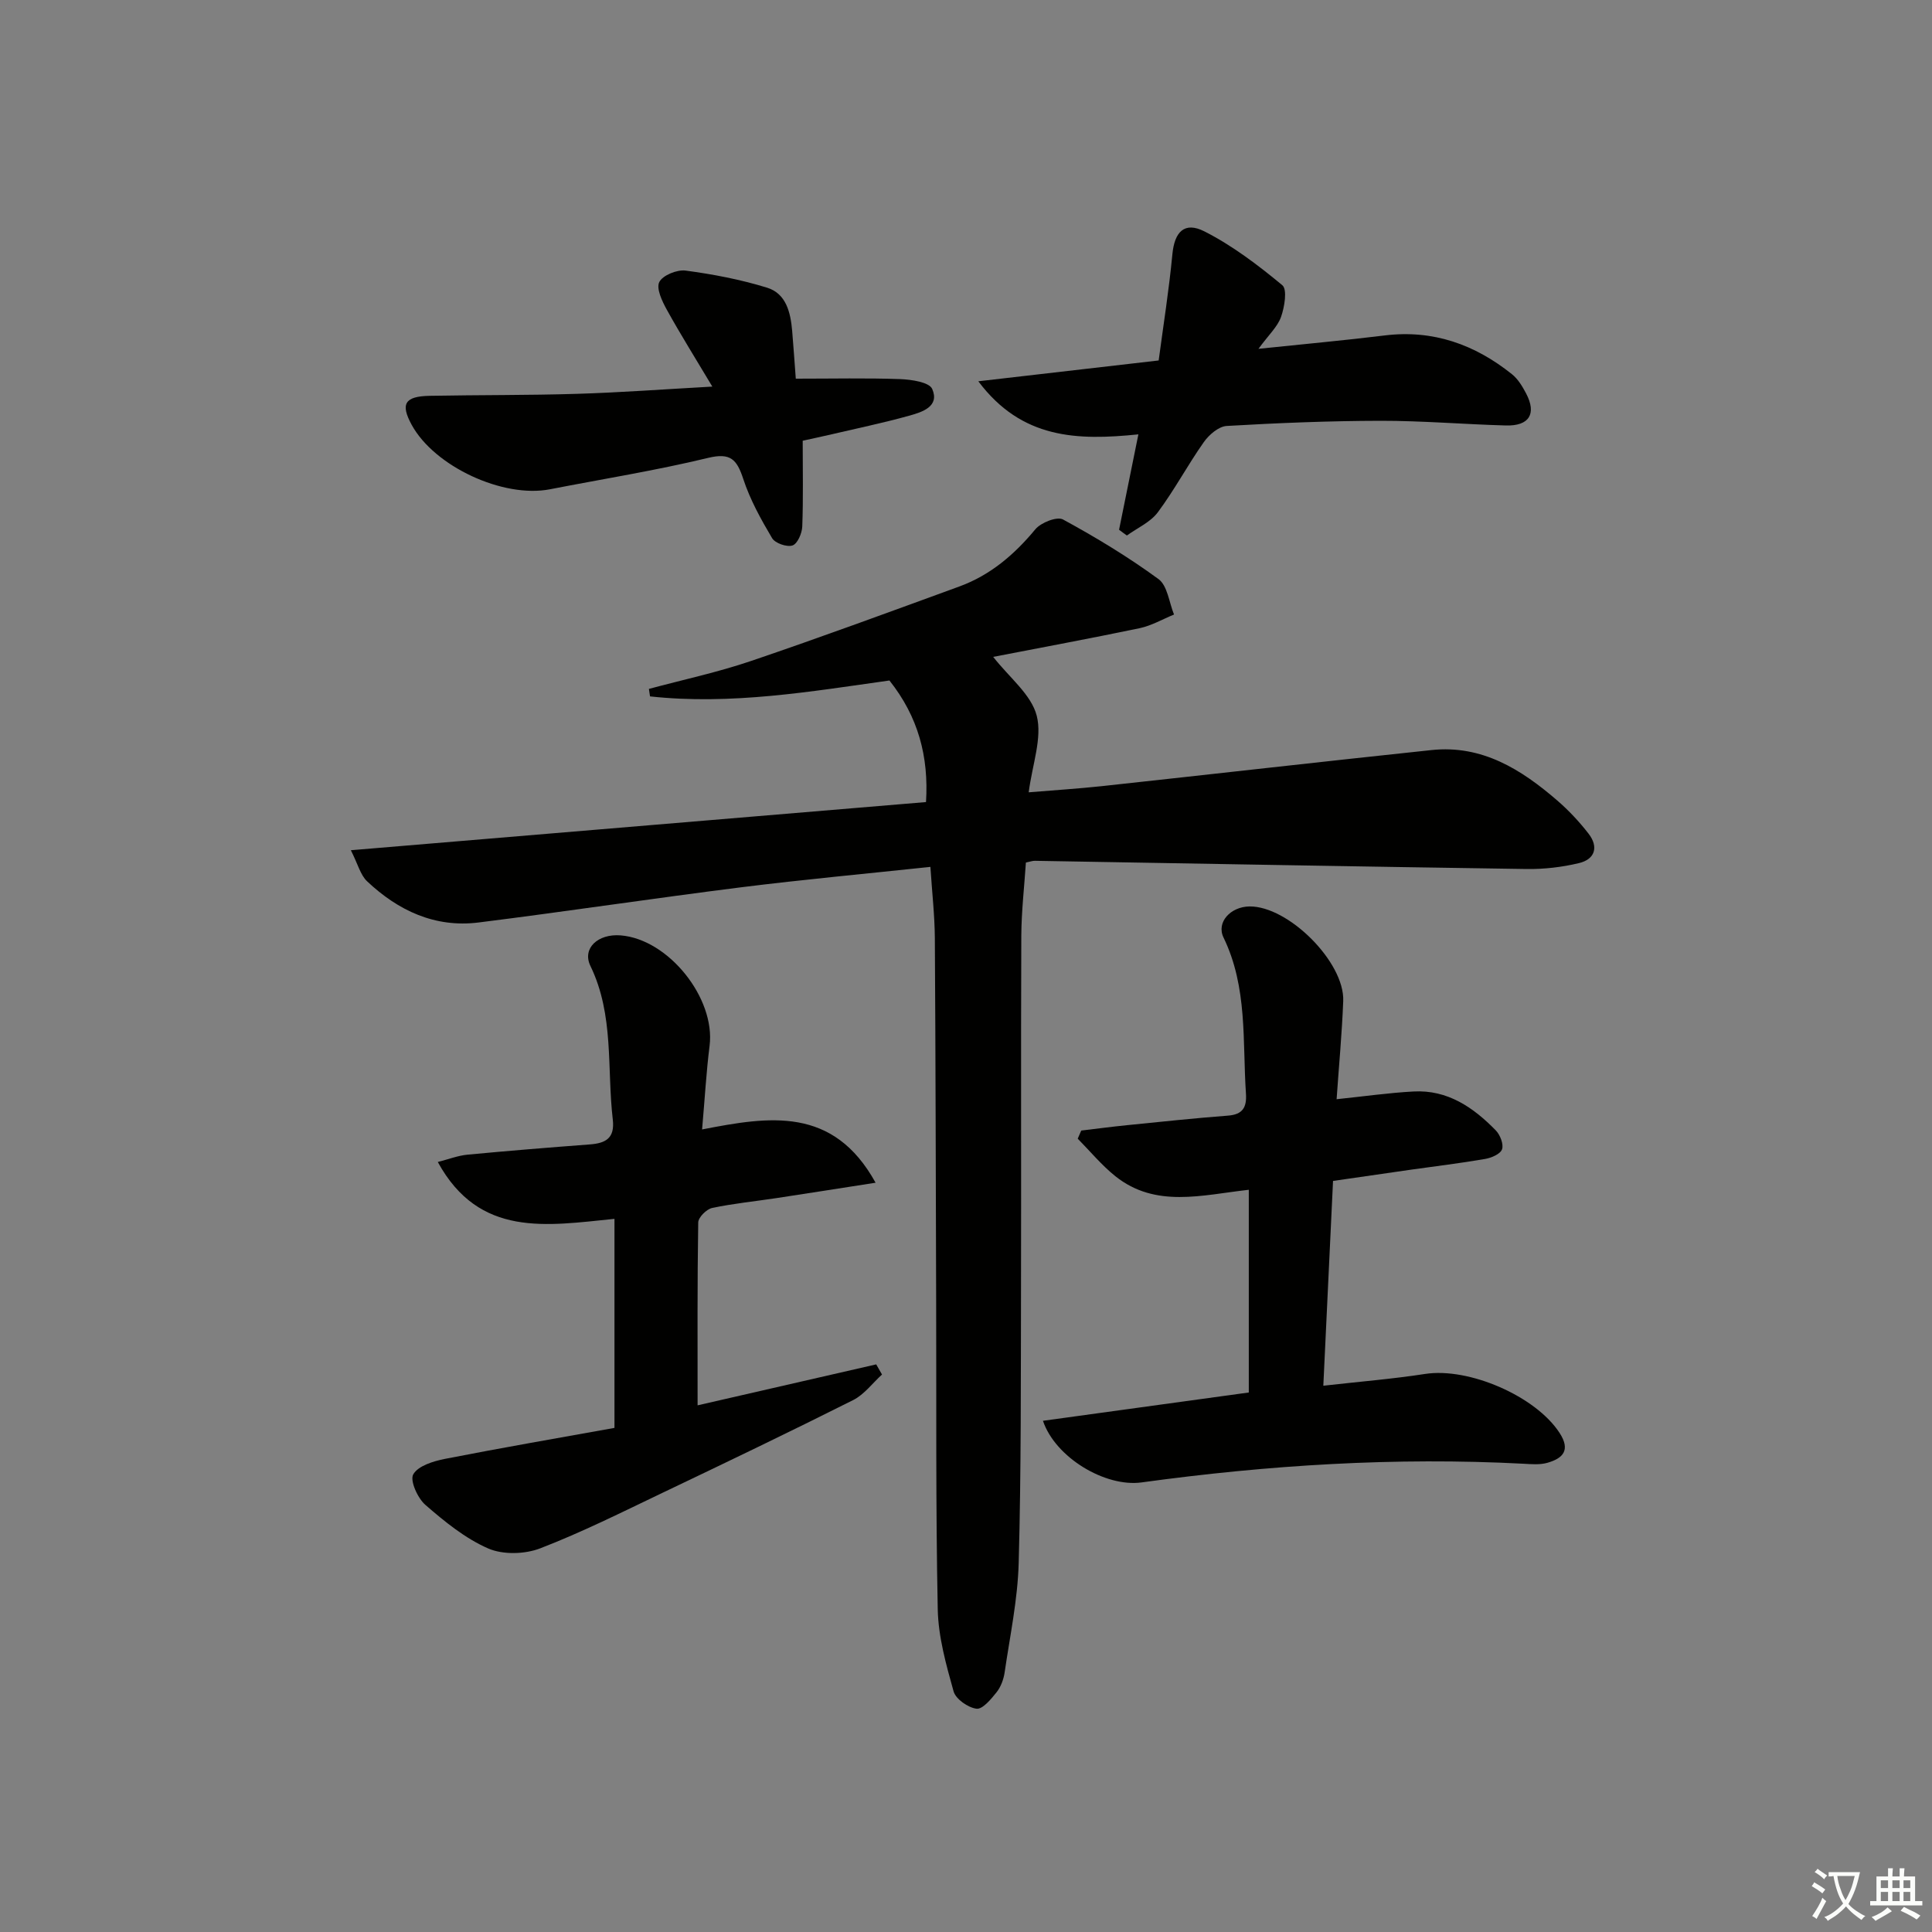
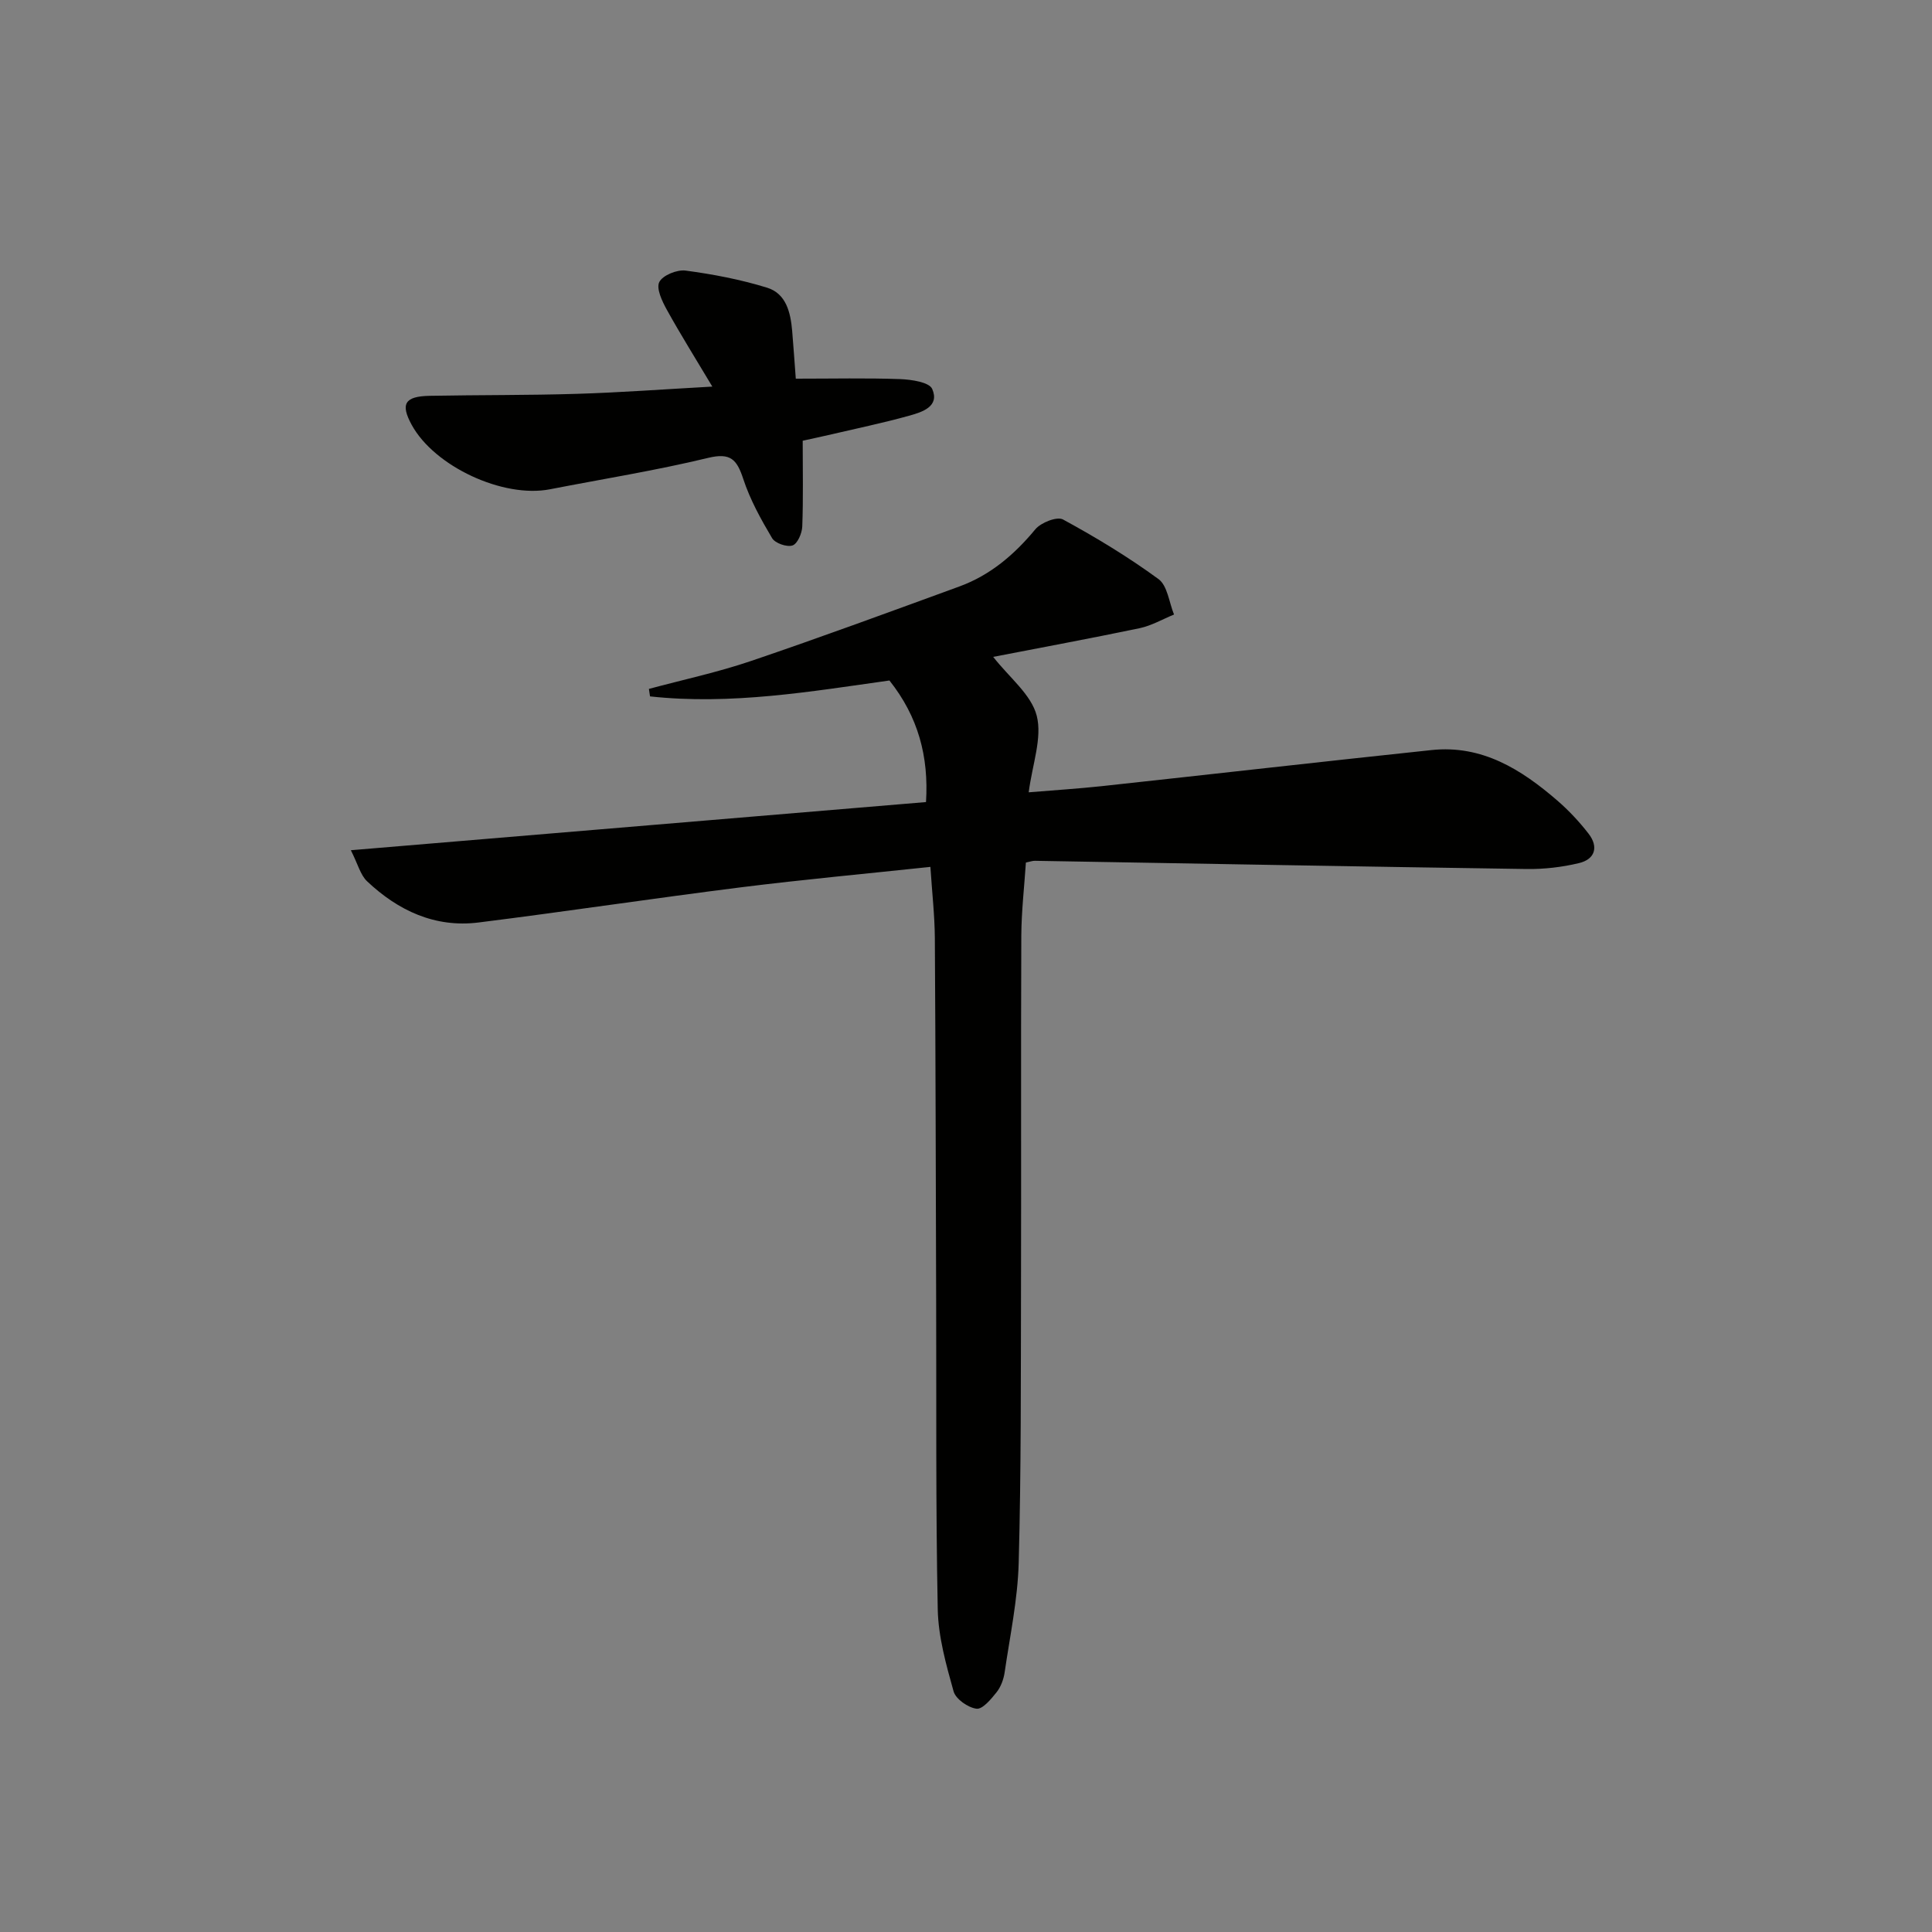
<svg xmlns="http://www.w3.org/2000/svg" enable-background="new 0 0 400 400" viewBox="0 0 400 400">
  <rect x="0" y="0" width="400" height="400" fill="#808080" stroke="none" />
-   <path d="m377.9 391.2c-.2.3-.4.5-.6.8-.7-.6-1.4-1-2.2-1.5.2-.3.4-.5.5-.8.6.4 1.4.8 2.3 1.5zm-1.8 6.1c-.2-.2-.5-.4-.9-.6.4-.6.8-1.2 1.2-1.9s.7-1.3.9-1.9c.3.3.5.5.8.7-.7 1.3-1.4 2.6-2 3.7zm2.2-9c-.3.3-.5.5-.6.8-.6-.6-1.3-1.1-2-1.5.3-.3.5-.5.6-.7.6.5 1.3.9 2 1.4zm.3.2v-.9h2 4.5c-.3 1.3-.6 2.5-1 3.6s-.9 2.1-1.4 3c.4.5 1 1 1.6 1.4s1.2.8 1.9 1.1c-.3.2-.5.4-.8.8-.4-.3-1-.7-1.6-1.2s-1.2-1.1-1.6-1.6c-.5.6-1.1 1.1-1.7 1.6s-1.4.9-2.1 1.4c-.1-.3-.3-.5-.7-.8.6-.2 1.2-.5 1.9-1s1.4-1.1 2-1.8c-.5-.8-.9-1.6-1.2-2.5s-.6-2-.8-3.2c-.4.1-.7.1-1 .1zm2.5 2.7c.3 1 .7 1.7 1 2.2.3-.5.6-1.1 1-2s.6-1.9.9-3h-3.2-.4c.1.9.3 1.8.7 2.8z" fill="#fbfcfa" />
-   <path d="m396.5 388.5v1.5 3.6h1.5v.9c-.4 0-1 0-1.7 0h-7.9c-.5 0-.9 0-1.2 0v-.9h1.3v-3.5c0-.7 0-1.2 0-1.6h2.4c0-.8 0-1.4 0-1.7h1c0 .3-.1.8-.1 1.7h1.5c0-.8 0-1.4 0-1.7h1c0 .3-.1.9-.1 1.7zm-8.2 9.2c-.2-.3-.5-.5-.8-.8.8-.3 1.4-.6 1.9-.9s1-.7 1.4-1.1c.3.3.6.5.9.8-1.6 1-2.8 1.6-3.4 2zm2.6-6.8v-1.6h-1.5v1.6zm0 2.7v-1.9h-1.5v1.9zm2.4-2.7v-1.6h-1.5v1.6zm0 2.7v-1.9h-1.5v1.9zm.2 2 .7-.8c.4.2.9.5 1.6.8s1.3.7 1.8 1c-.3.3-.5.6-.8.8-.4-.3-1.5-1-3.3-1.8zm2-4.7v-1.6h-1.4v1.6zm0 2.7v-1.9h-1.4v1.9z" fill="#fbfcfa" />
  <g fill="#010100">
    <path d="m205.63 136c3.35 4.29 7.88 7.79 9.01 12.17 1.18 4.6-.9 10.04-1.66 15.87 5.3-.44 10.2-.75 15.07-1.27 22.79-2.47 45.56-5.07 68.36-7.48 10.43-1.1 18.56 4.01 26.01 10.45 2.37 2.05 4.56 4.39 6.48 6.87 2.12 2.74 1.33 5.3-2 6.09-3.51.84-7.21 1.27-10.82 1.22-33.94-.49-67.89-1.12-101.83-1.7-.48-.01-.96.18-1.85.36-.33 5.01-.92 10.09-.95 15.16-.1 24.15 0 48.3-.06 72.46-.05 19.12.04 38.25-.48 57.36-.2 7.59-1.81 15.14-2.91 22.69-.21 1.43-.78 2.99-1.66 4.1-1.14 1.43-2.91 3.58-4.16 3.42-1.76-.22-4.3-1.99-4.75-3.59-1.55-5.54-3.16-11.28-3.28-16.97-.43-21.31-.26-42.64-.33-63.95-.08-24.99-.11-49.98-.27-74.96-.03-4.77-.58-9.54-.92-14.82-13.26 1.41-26.28 2.61-39.24 4.23-18.12 2.28-36.18 5.01-54.3 7.28-9.02 1.13-16.65-2.45-23.09-8.53-1.38-1.3-1.89-3.53-3.36-6.43 40.46-3.39 79.63-6.67 119.08-9.97.59-9.43-1.61-17.66-7.57-25.17-16.21 2.27-32.79 5.12-49.57 3.29-.08-.52-.15-1.04-.23-1.55 7.06-1.9 14.25-3.44 21.17-5.79 14.44-4.9 28.76-10.18 43.09-15.41 6.41-2.34 11.39-6.59 15.74-11.84 1.16-1.4 4.49-2.71 5.73-2.04 6.82 3.71 13.51 7.76 19.77 12.34 1.87 1.37 2.19 4.83 3.22 7.34-2.37.97-4.66 2.31-7.12 2.83-10.26 2.14-20.58 4.05-30.32 5.94z" />
-     <path d="m276.73 227.58c5.78-.6 10.85-1.33 15.95-1.6 7.03-.38 12.37 3.3 17.01 8.06.9.93 1.66 2.86 1.29 3.91-.34.98-2.21 1.78-3.52 2-5.07.88-10.18 1.49-15.27 2.21-5.1.73-10.2 1.47-16.2 2.34-.65 13.73-1.32 27.73-2.01 42.4 7.39-.84 14.27-1.39 21.07-2.44 9.09-1.4 22.93 4.62 27.85 12.22 2.32 3.58.68 5.26-2.54 6.18-1.55.44-3.31.28-4.96.19-26.49-1.39-52.82.27-79.06 3.87-7.47 1.02-17.82-5.11-20.41-12.76 14.22-1.96 28.25-3.89 42.62-5.86 0-13.8 0-27.68 0-41.97-9.72 1.09-19.3 3.84-27.63-2.81-2.85-2.28-5.21-5.16-7.79-7.77.24-.56.49-1.12.73-1.68 3.18-.38 6.35-.8 9.54-1.12 6.94-.7 13.88-1.44 20.83-1.97 3.07-.23 3.92-1.73 3.73-4.56-.73-10.88.37-21.97-4.64-32.31-1.54-3.17 1.46-6.39 5.37-6.44 8.03-.1 19.71 11.51 19.41 19.57-.26 6.76-.9 13.49-1.37 20.34z" />
-     <path d="m145.36 233.84c13.97-2.72 27.15-4.84 35.92 11.03-7.61 1.18-14.08 2.21-20.56 3.19-4.43.67-8.91 1.11-13.29 2.04-1.16.25-2.85 1.94-2.87 3-.2 12.44-.13 24.87-.13 37.86 11.84-2.71 24.41-5.6 36.98-8.48.4.7.8 1.4 1.2 2.1-1.97 1.79-3.67 4.13-5.97 5.29-13.06 6.56-26.23 12.88-39.41 19.17-8.39 4.01-16.73 8.19-25.39 11.53-3.19 1.23-7.71 1.35-10.77.02-4.76-2.08-9.02-5.56-13-9.02-1.61-1.4-3.24-5.04-2.51-6.32 1-1.76 4.15-2.73 6.54-3.2 11.84-2.32 23.74-4.37 35.12-6.42 0-15 0-28.9 0-43.28-14.08 1.41-27.98 3.94-36.58-11.77 2.23-.57 4.16-1.33 6.16-1.52 8.43-.8 16.87-1.48 25.32-2.12 3.28-.25 5.2-1.27 4.75-5.16-1.24-10.63.31-21.61-4.63-31.79-1.77-3.65 1.57-6.71 6.26-6.33 9.93.8 19.66 13.02 18.41 22.88-.68 5.38-.98 10.82-1.55 17.3z" />
-     <path d="m231.69 109.68c1.26-6.24 2.53-12.47 4-19.75-12.64 1.29-24.15 1-33.14-10.99 13.04-1.51 24.81-2.86 37.34-4.31.97-7.29 2.14-14.62 2.84-22 .44-4.58 2.46-6.84 6.64-4.72 5.79 2.94 11.1 6.98 16.12 11.14 1.06.88.46 4.5-.26 6.55s-2.55 3.71-4.68 6.62c9.53-1 17.85-1.75 26.14-2.77 10.02-1.23 18.66 1.87 26.35 8.03 1.25 1 2.17 2.54 2.93 3.99 2.21 4.21.64 6.76-4.21 6.62-8.64-.24-17.27-.98-25.9-.97-10.63.02-21.27.45-31.89 1.07-1.66.1-3.66 1.82-4.73 3.34-3.34 4.73-6.07 9.9-9.53 14.54-1.53 2.05-4.23 3.23-6.4 4.8-.55-.38-1.09-.79-1.62-1.19z" />
    <path d="m164.76 78.4c7.69 0 14.66-.16 21.62.09 2.32.09 6 .63 6.62 2.03 1.59 3.62-2.03 4.78-4.66 5.52-5.57 1.55-11.24 2.72-16.87 4.04-1.73.4-3.47.77-5.28 1.17 0 6.13.13 11.95-.09 17.75-.05 1.41-.99 3.59-2.02 3.93-1.17.39-3.61-.46-4.23-1.52-2.32-3.91-4.56-7.97-5.97-12.26-1.32-4-2.6-5.48-7.27-4.35-10.81 2.61-21.82 4.37-32.75 6.5-9.69 1.89-23.91-4.72-28.62-13.33-2.37-4.34-1.46-5.92 3.72-6.02 10.16-.19 20.33-.1 30.48-.41 8.96-.27 17.9-.94 28.04-1.5-3.46-5.8-6.59-10.79-9.43-15.93-.97-1.75-2.22-4.39-1.55-5.72.71-1.4 3.67-2.6 5.44-2.37 5.69.76 11.4 1.85 16.87 3.54 3.96 1.22 4.87 5.14 5.2 8.94.28 3.31.5 6.61.75 9.9z" />
  </g>
</svg>